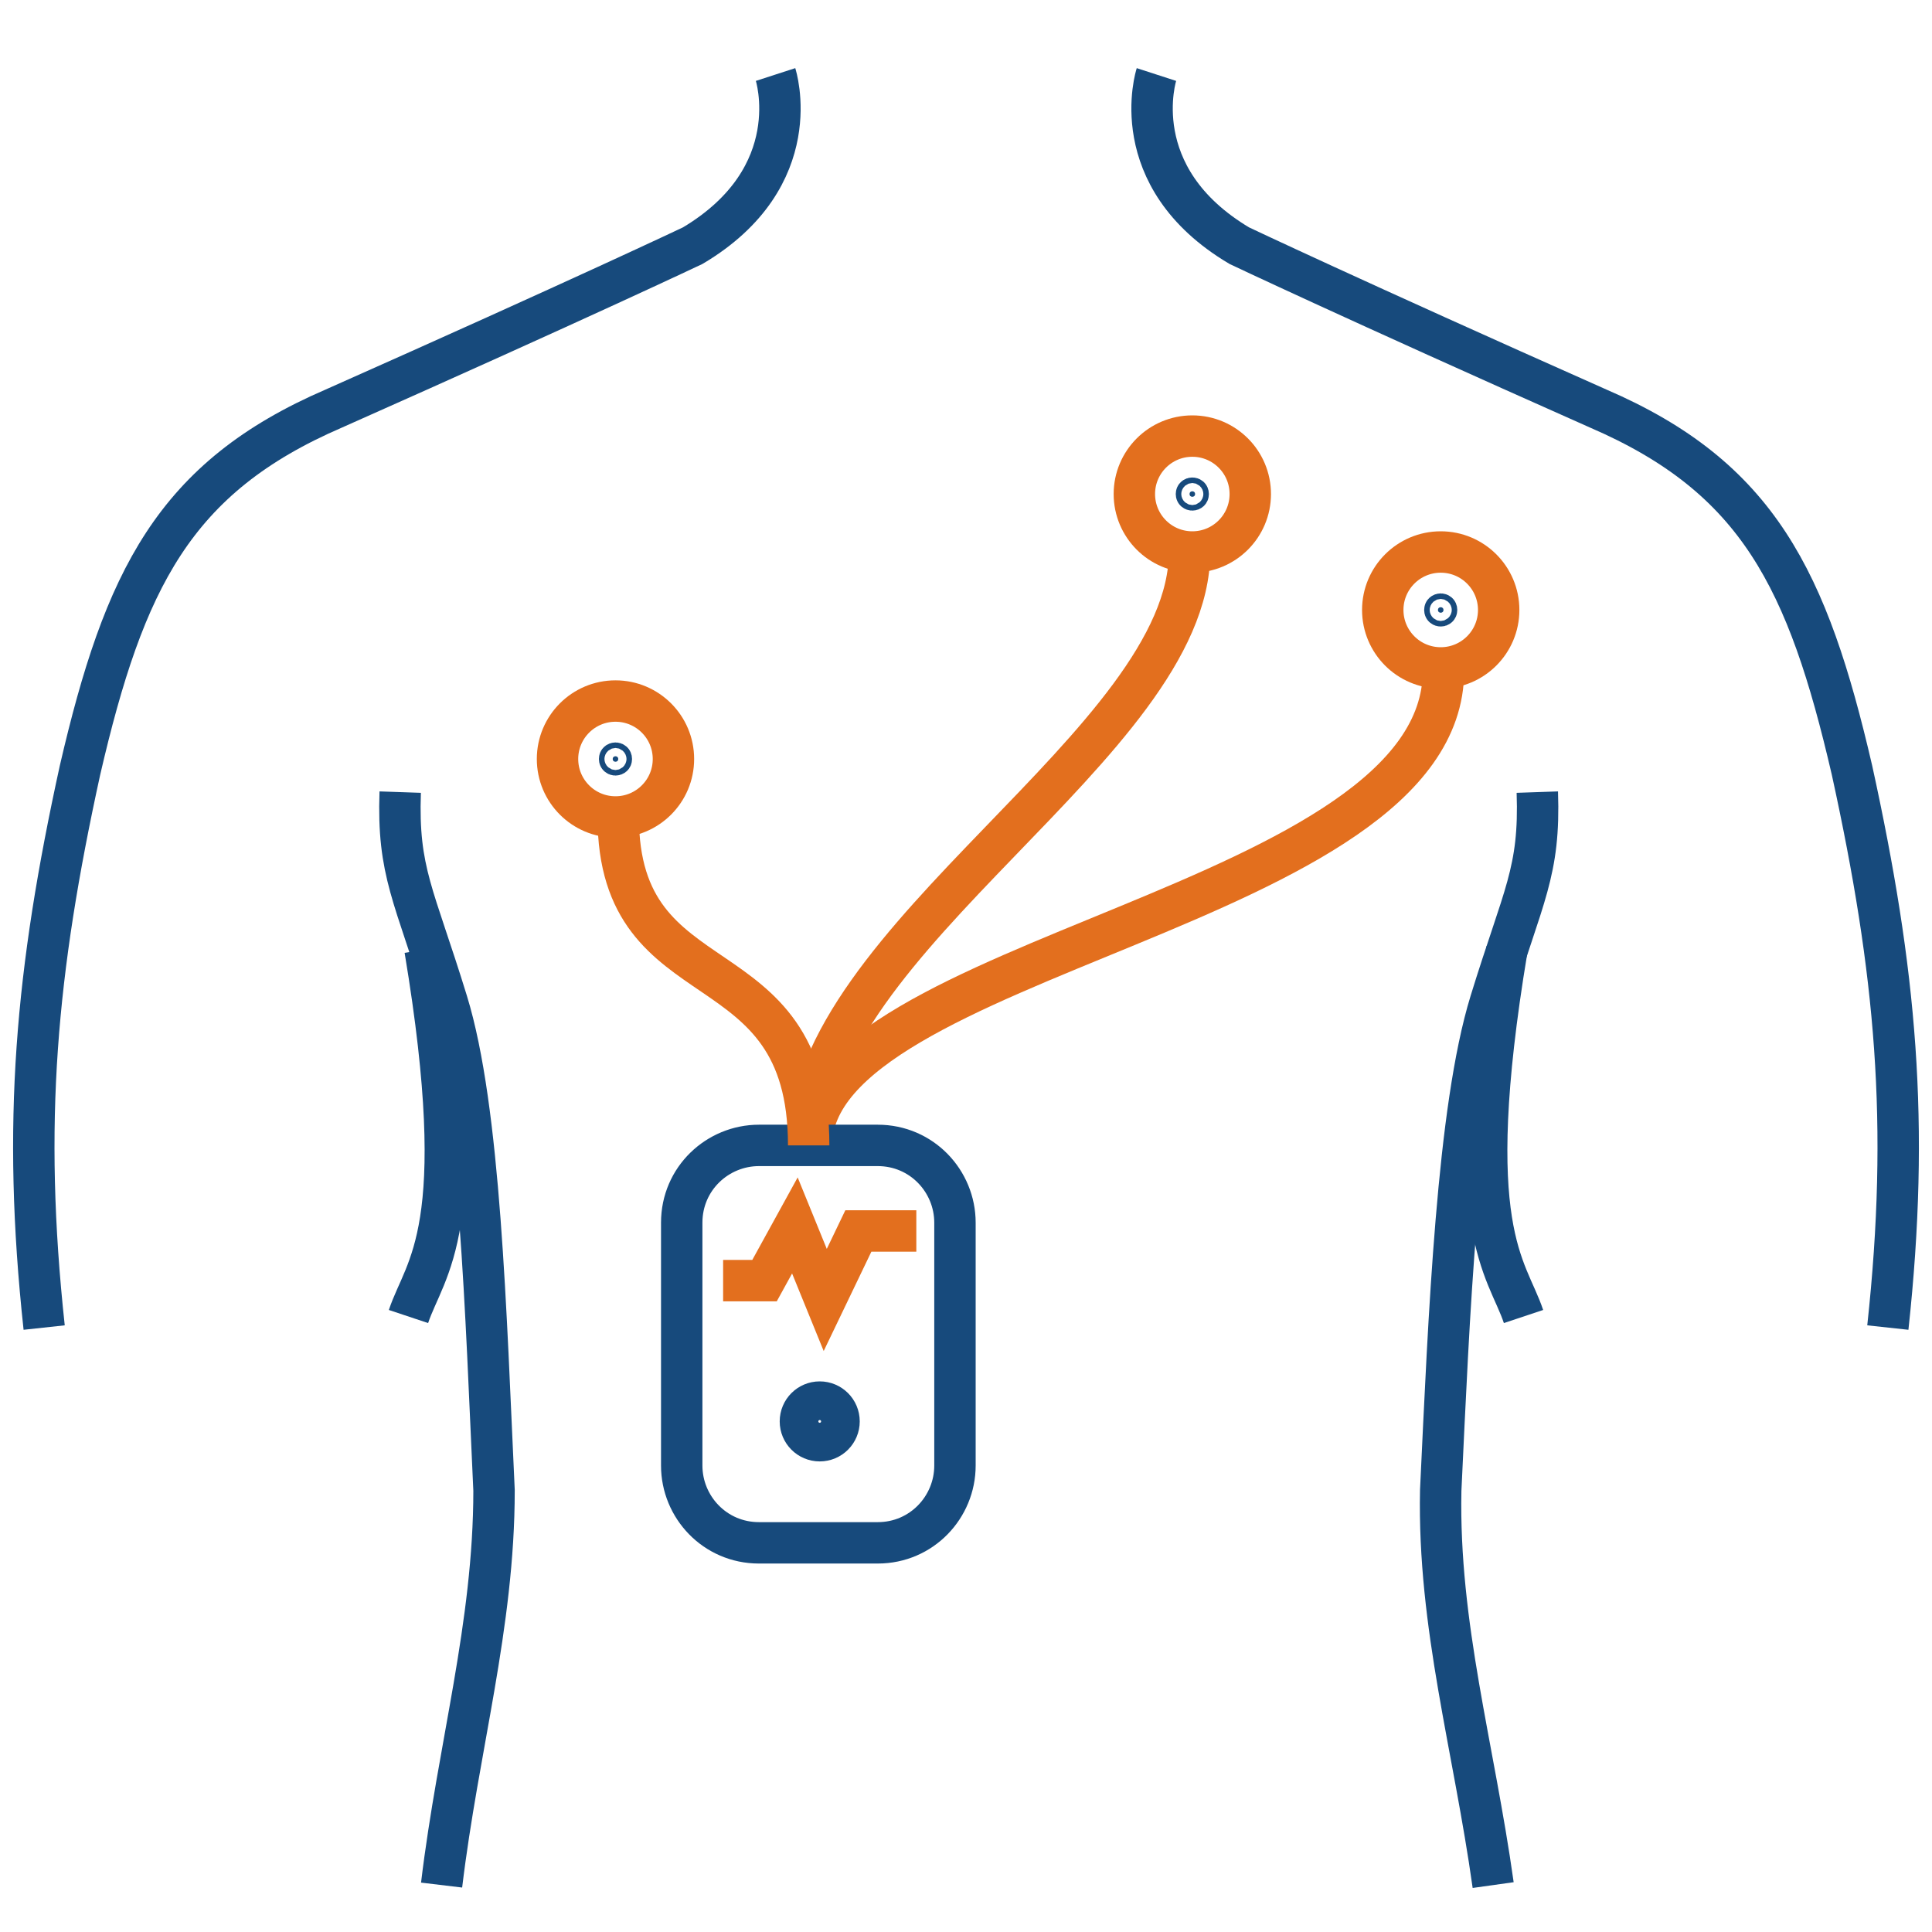
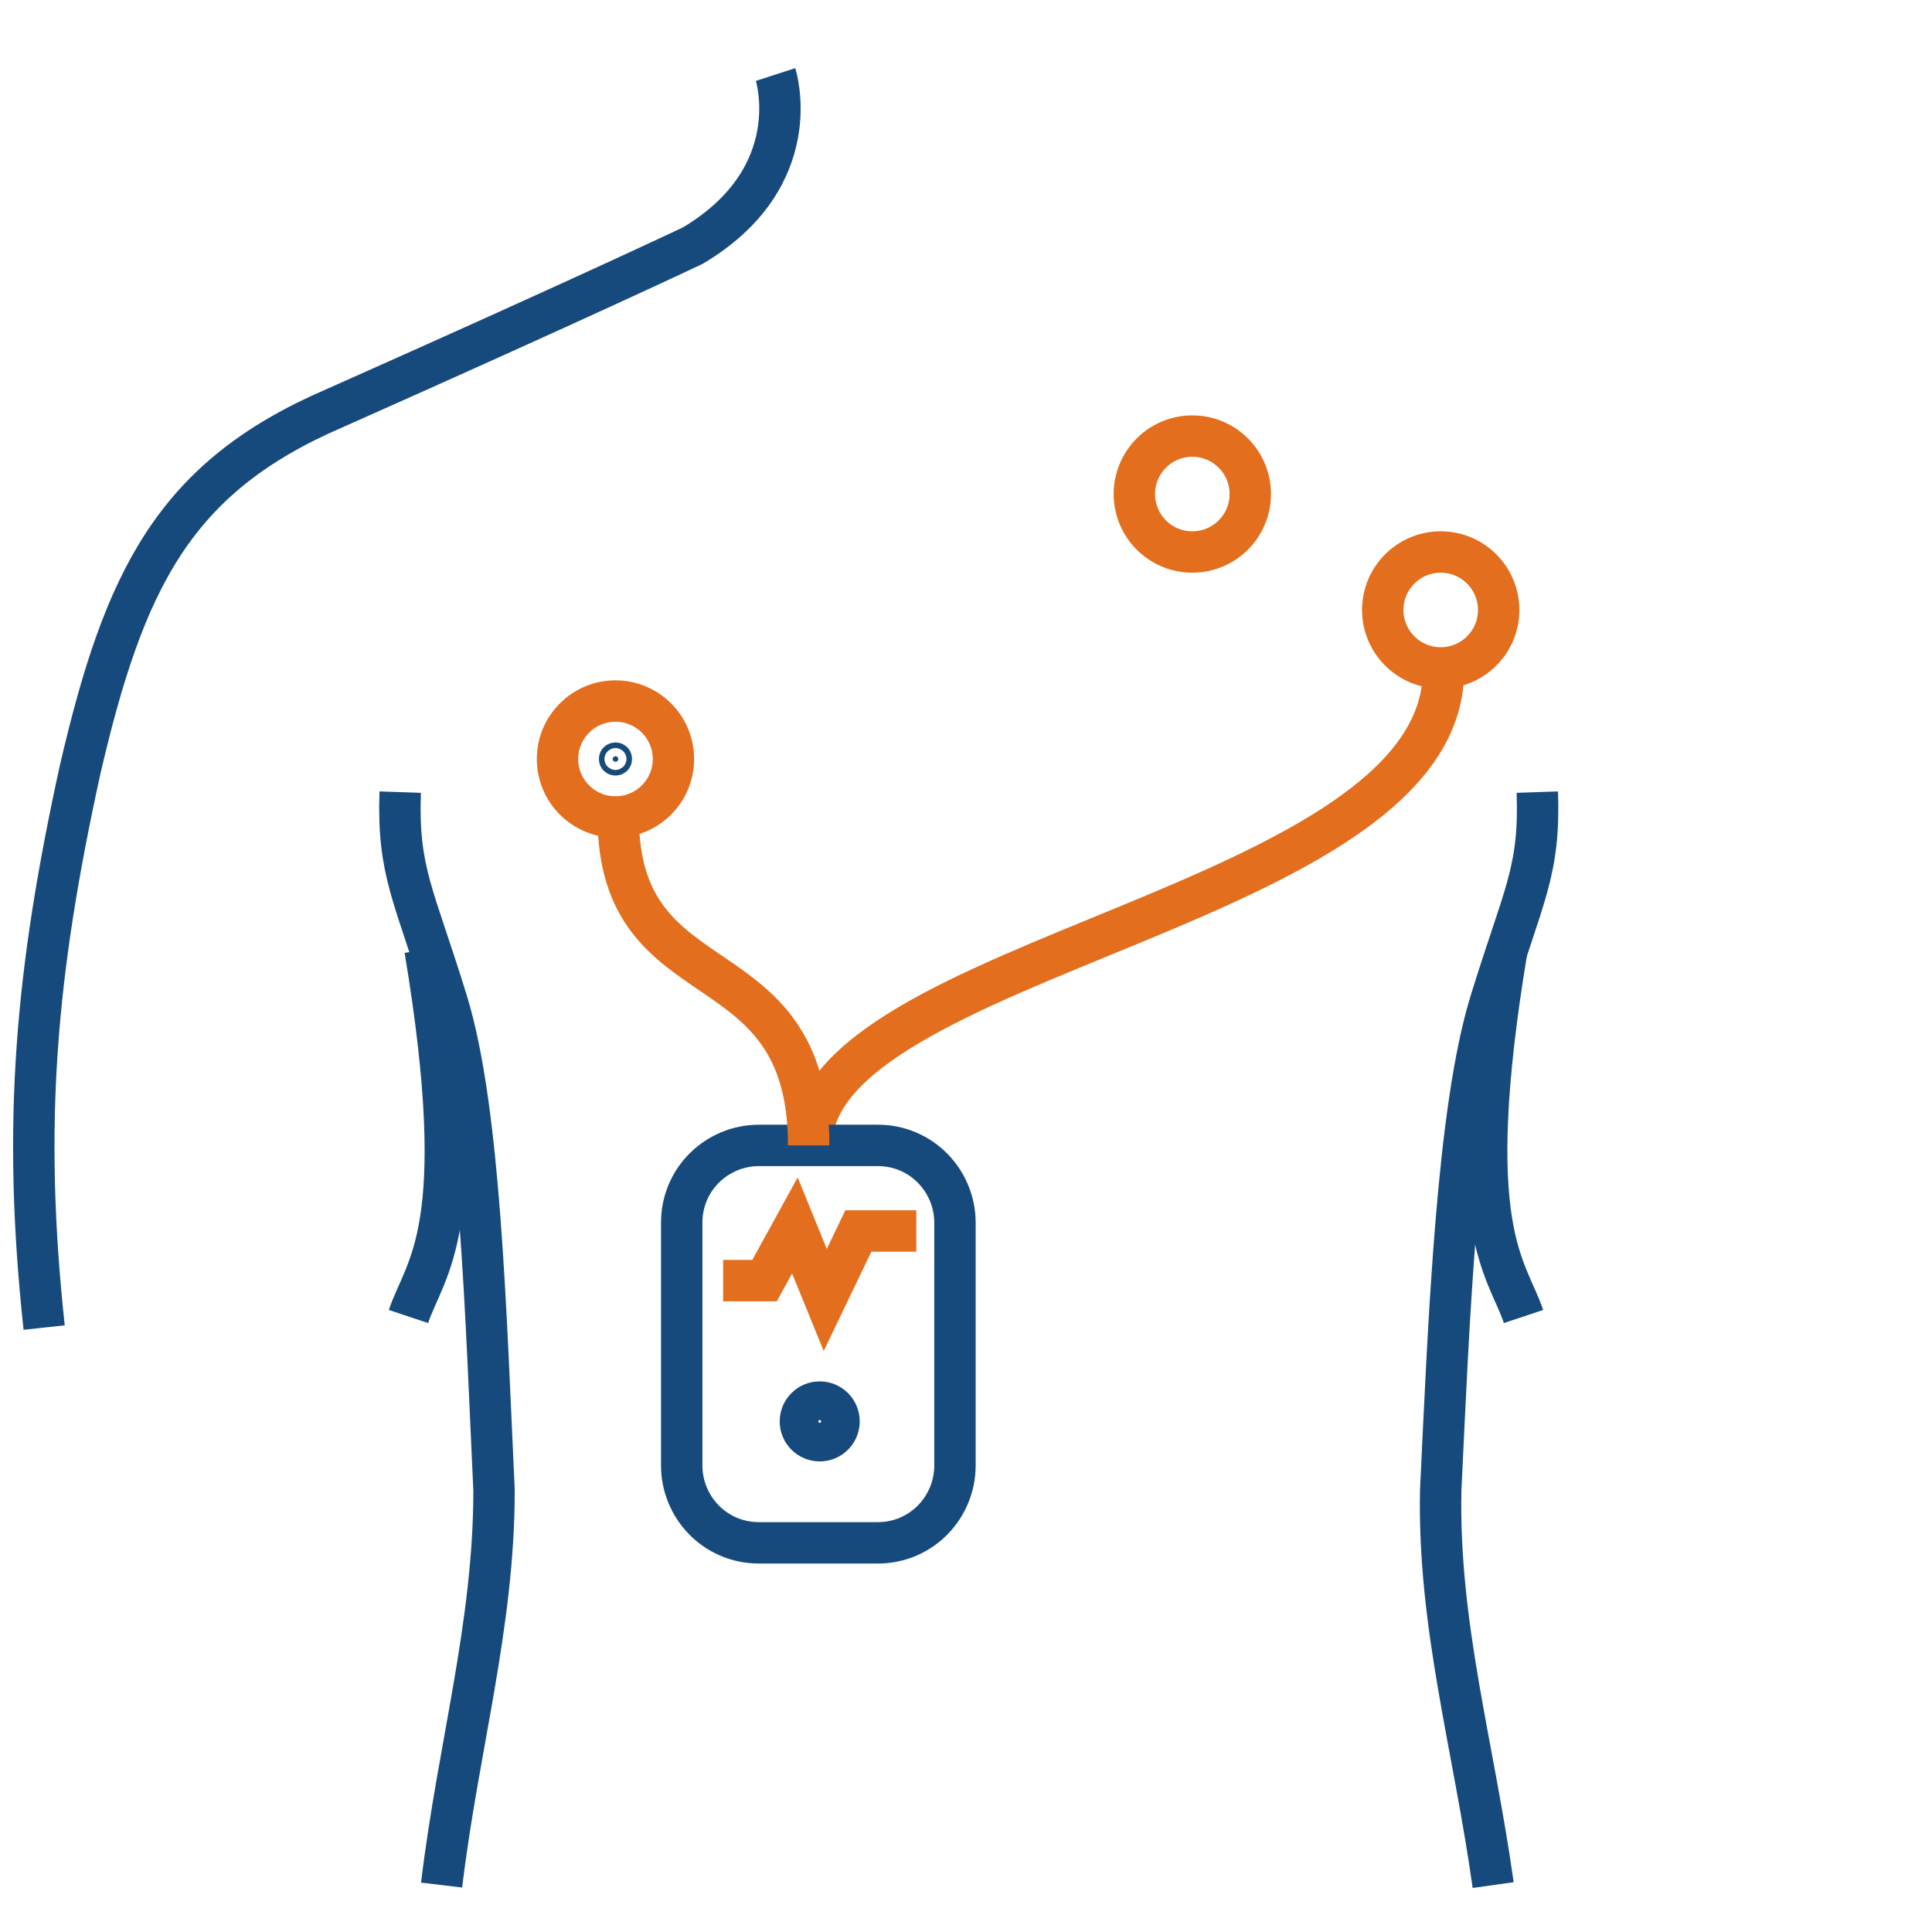
<svg xmlns="http://www.w3.org/2000/svg" version="1.1" id="Layer_1" x="0px" y="0px" viewBox="0 0 70 70" style="enable-background:new 0 0 70 70;" xml:space="preserve">
  <style type="text/css"> .st0{fill:none;stroke:#E36F1E;stroke-width:1.5;stroke-miterlimit:10;} .st1{fill:none;stroke:#174A7C;stroke-width:1.5;stroke-miterlimit:10;} .st2{fill:#174A7C;stroke:#174A7C;stroke-miterlimit:10;} </style>
  <circle class="st0" cx="43.2" cy="17.9" r="2.1" />
  <g>
    <path class="st1" d="M1.6,48.1c-0.8-7.4-0.3-12.9,1.3-20.2c1.6-6.9,3.4-10.6,9.2-13.1c9-4,13-5.9,13-5.9c4.2-2.5,3-6.2,3-6.2" />
-     <path class="st1" d="M41.9,2.7c0,0-1.2,3.7,3,6.2c0,0,4,1.9,13,5.9c5.8,2.5,7.6,6.2,9.2,13.1c1.6,7.3,2.1,12.8,1.3,20.2" />
  </g>
  <g>
    <g>
      <path class="st1" d="M15.4,34.4c1.7,10.2,0,11.5-0.6,13.3" />
      <path class="st1" d="M16,68.3c0.6-5,1.9-9.4,1.9-14.3c-0.3-6.4-0.5-13.8-1.7-17.7s-1.8-4.7-1.7-7.6" />
    </g>
    <g>
      <path class="st1" d="M55.2,47.7c-0.6-1.8-2.3-3.1-0.6-13.3" />
      <path class="st1" d="M55.7,28.7c0.1,2.9-0.5,3.7-1.7,7.6S52.5,47.7,52.2,54c-0.1,4.9,1.2,9.3,1.9,14.3" />
    </g>
  </g>
  <path class="st0" d="M52.3,24.3c0,8.6-22.9,10.3-22.9,17.2" />
-   <path class="st0" d="M43.1,20c0,6.9-13.8,14-13.8,21.5" />
-   <circle class="st2" cx="43.2" cy="17.9" r="0.1" />
  <circle class="st0" cx="52.2" cy="22.1" r="2.1" />
-   <circle class="st2" cx="52.2" cy="22.1" r="0.1" />
  <path class="st1" d="M31.8,55.9h-4.3c-1.6,0-2.8-1.3-2.8-2.8v-8.8c0-1.6,1.3-2.8,2.8-2.8h4.3c1.6,0,2.8,1.3,2.8,2.8v8.8 C34.6,54.6,33.4,55.9,31.8,55.9z" />
  <polyline class="st0" points="26.2,46.4 27.7,46.4 28.8,44.4 29.9,47.1 31.1,44.6 33.2,44.6 " />
  <circle class="st1" cx="29.7" cy="51.5" r="0.7" />
  <circle class="st0" cx="22.3" cy="27.5" r="2.1" />
  <path class="st0" d="M22.4,29.6c0,6.9,6.9,4.4,6.9,11.9" />
  <circle class="st2" cx="22.3" cy="27.5" r="0.1" />
</svg>